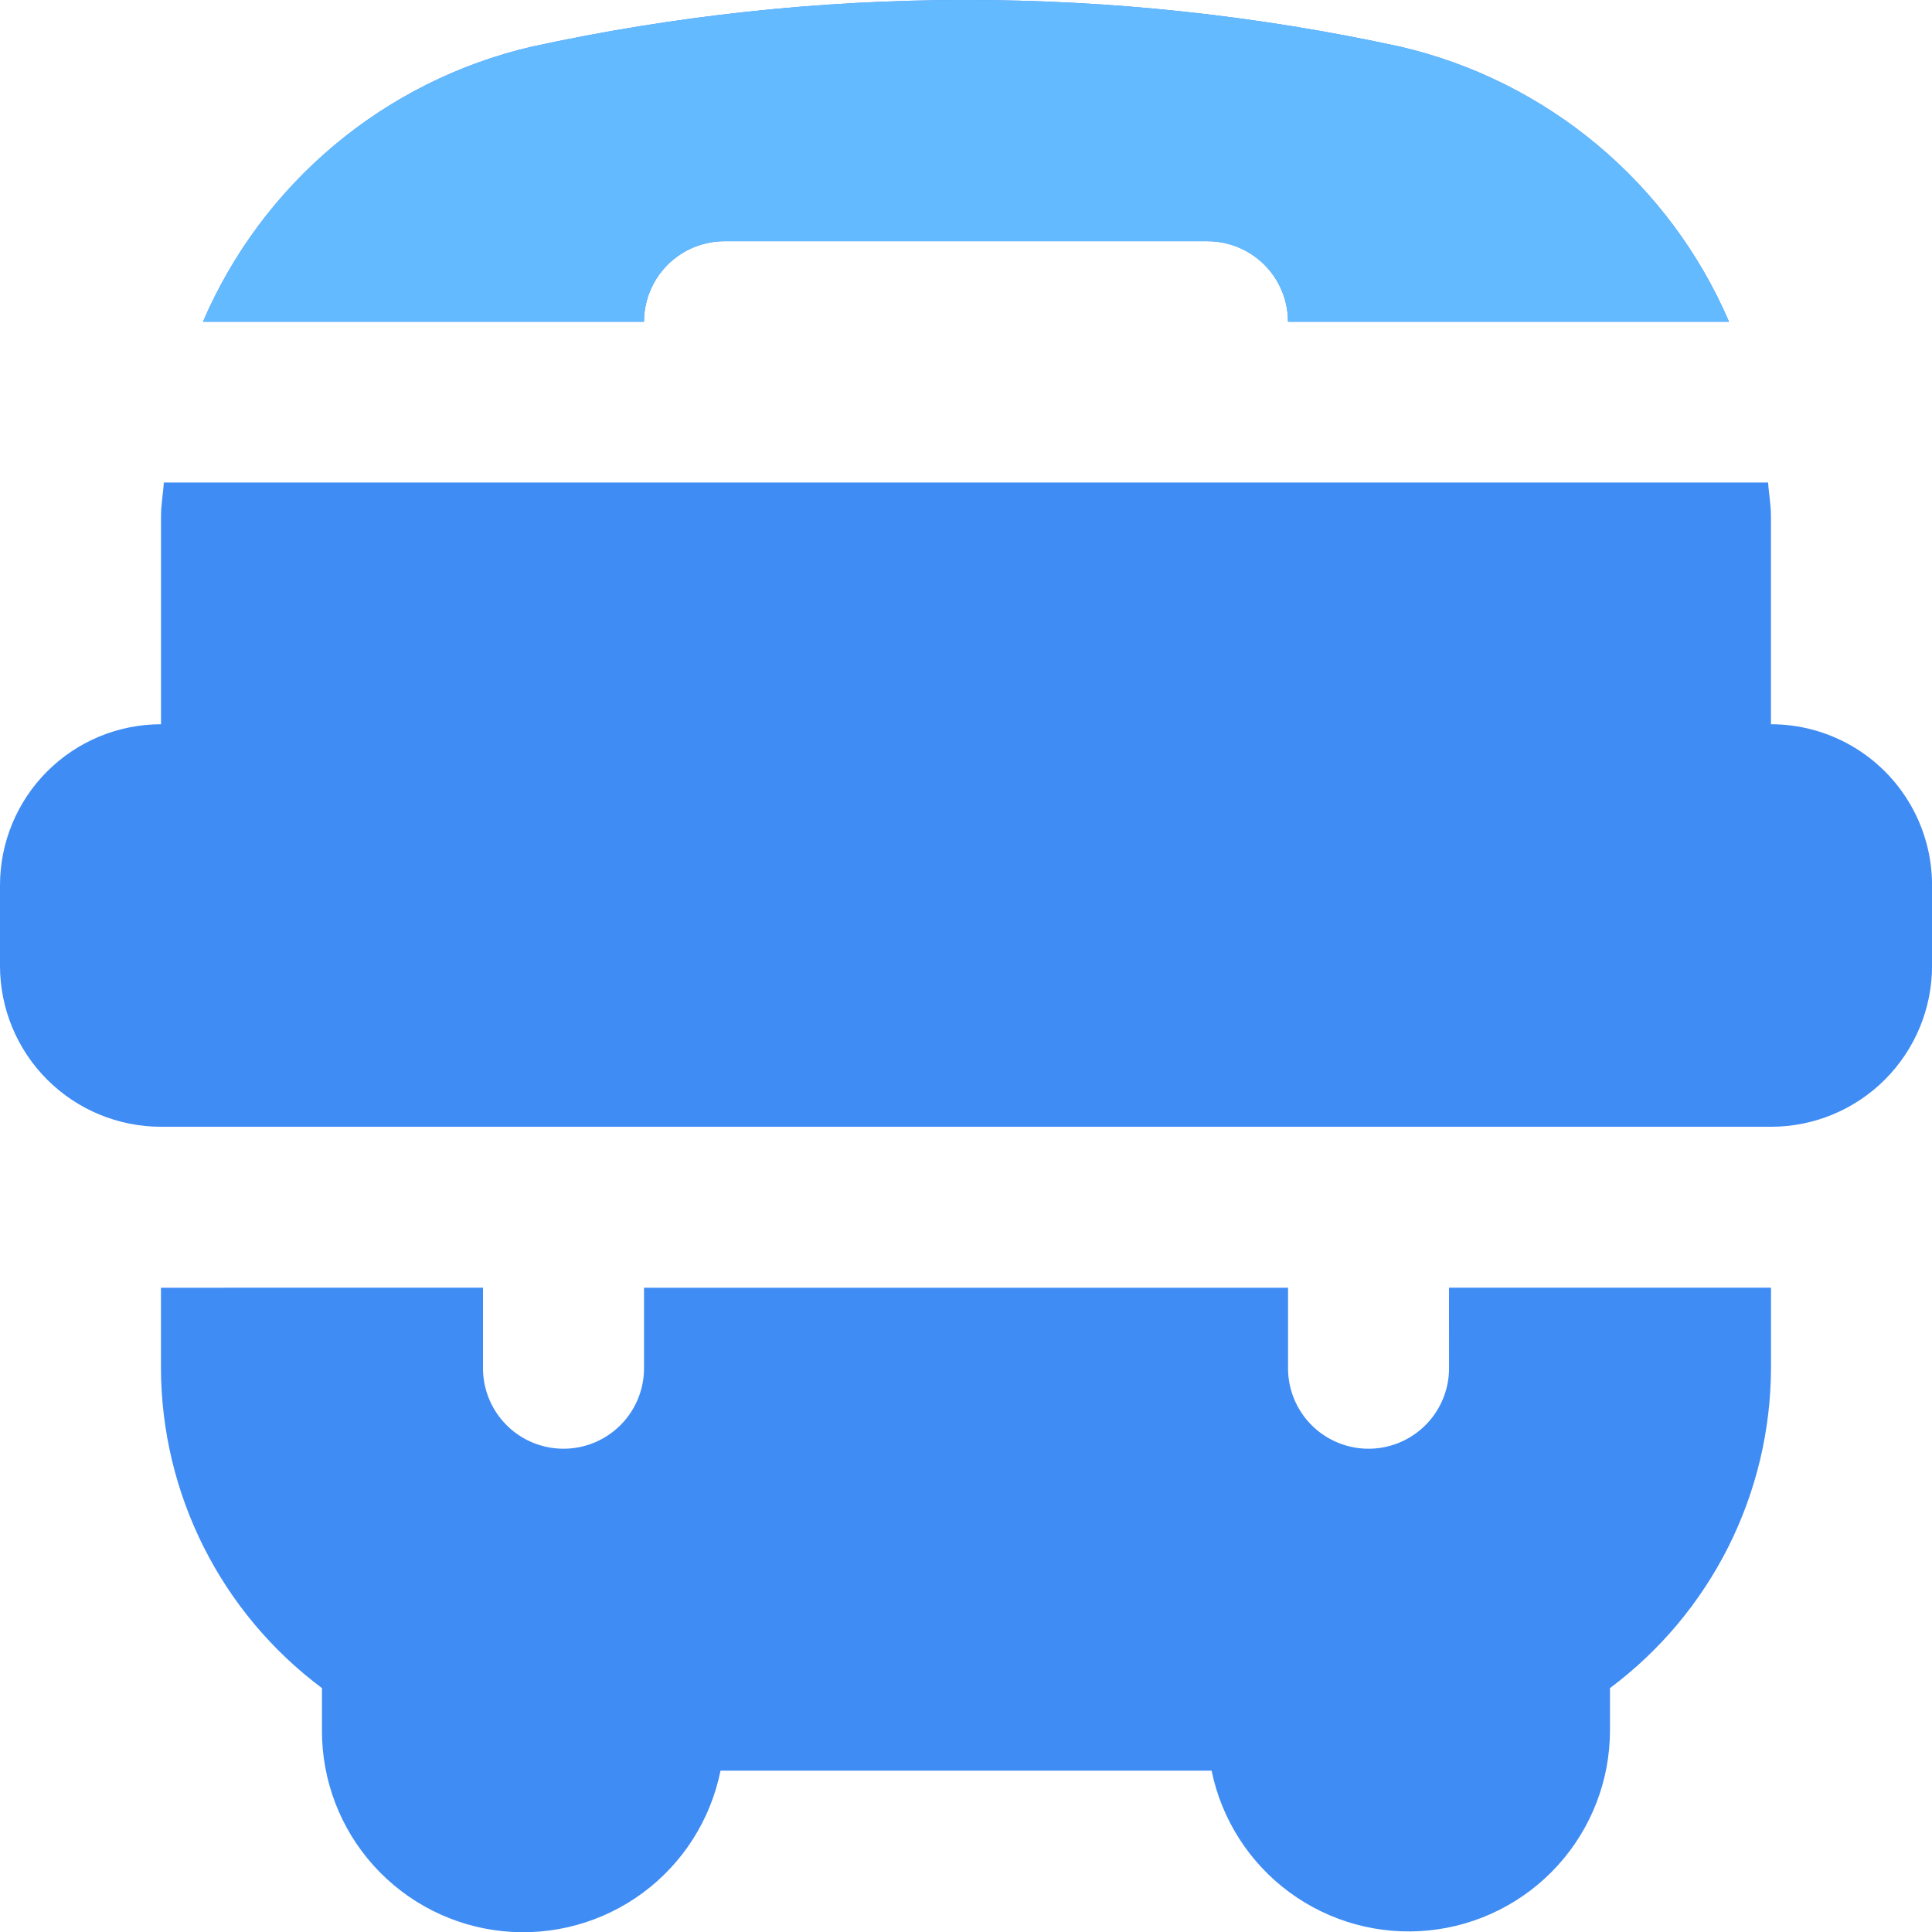
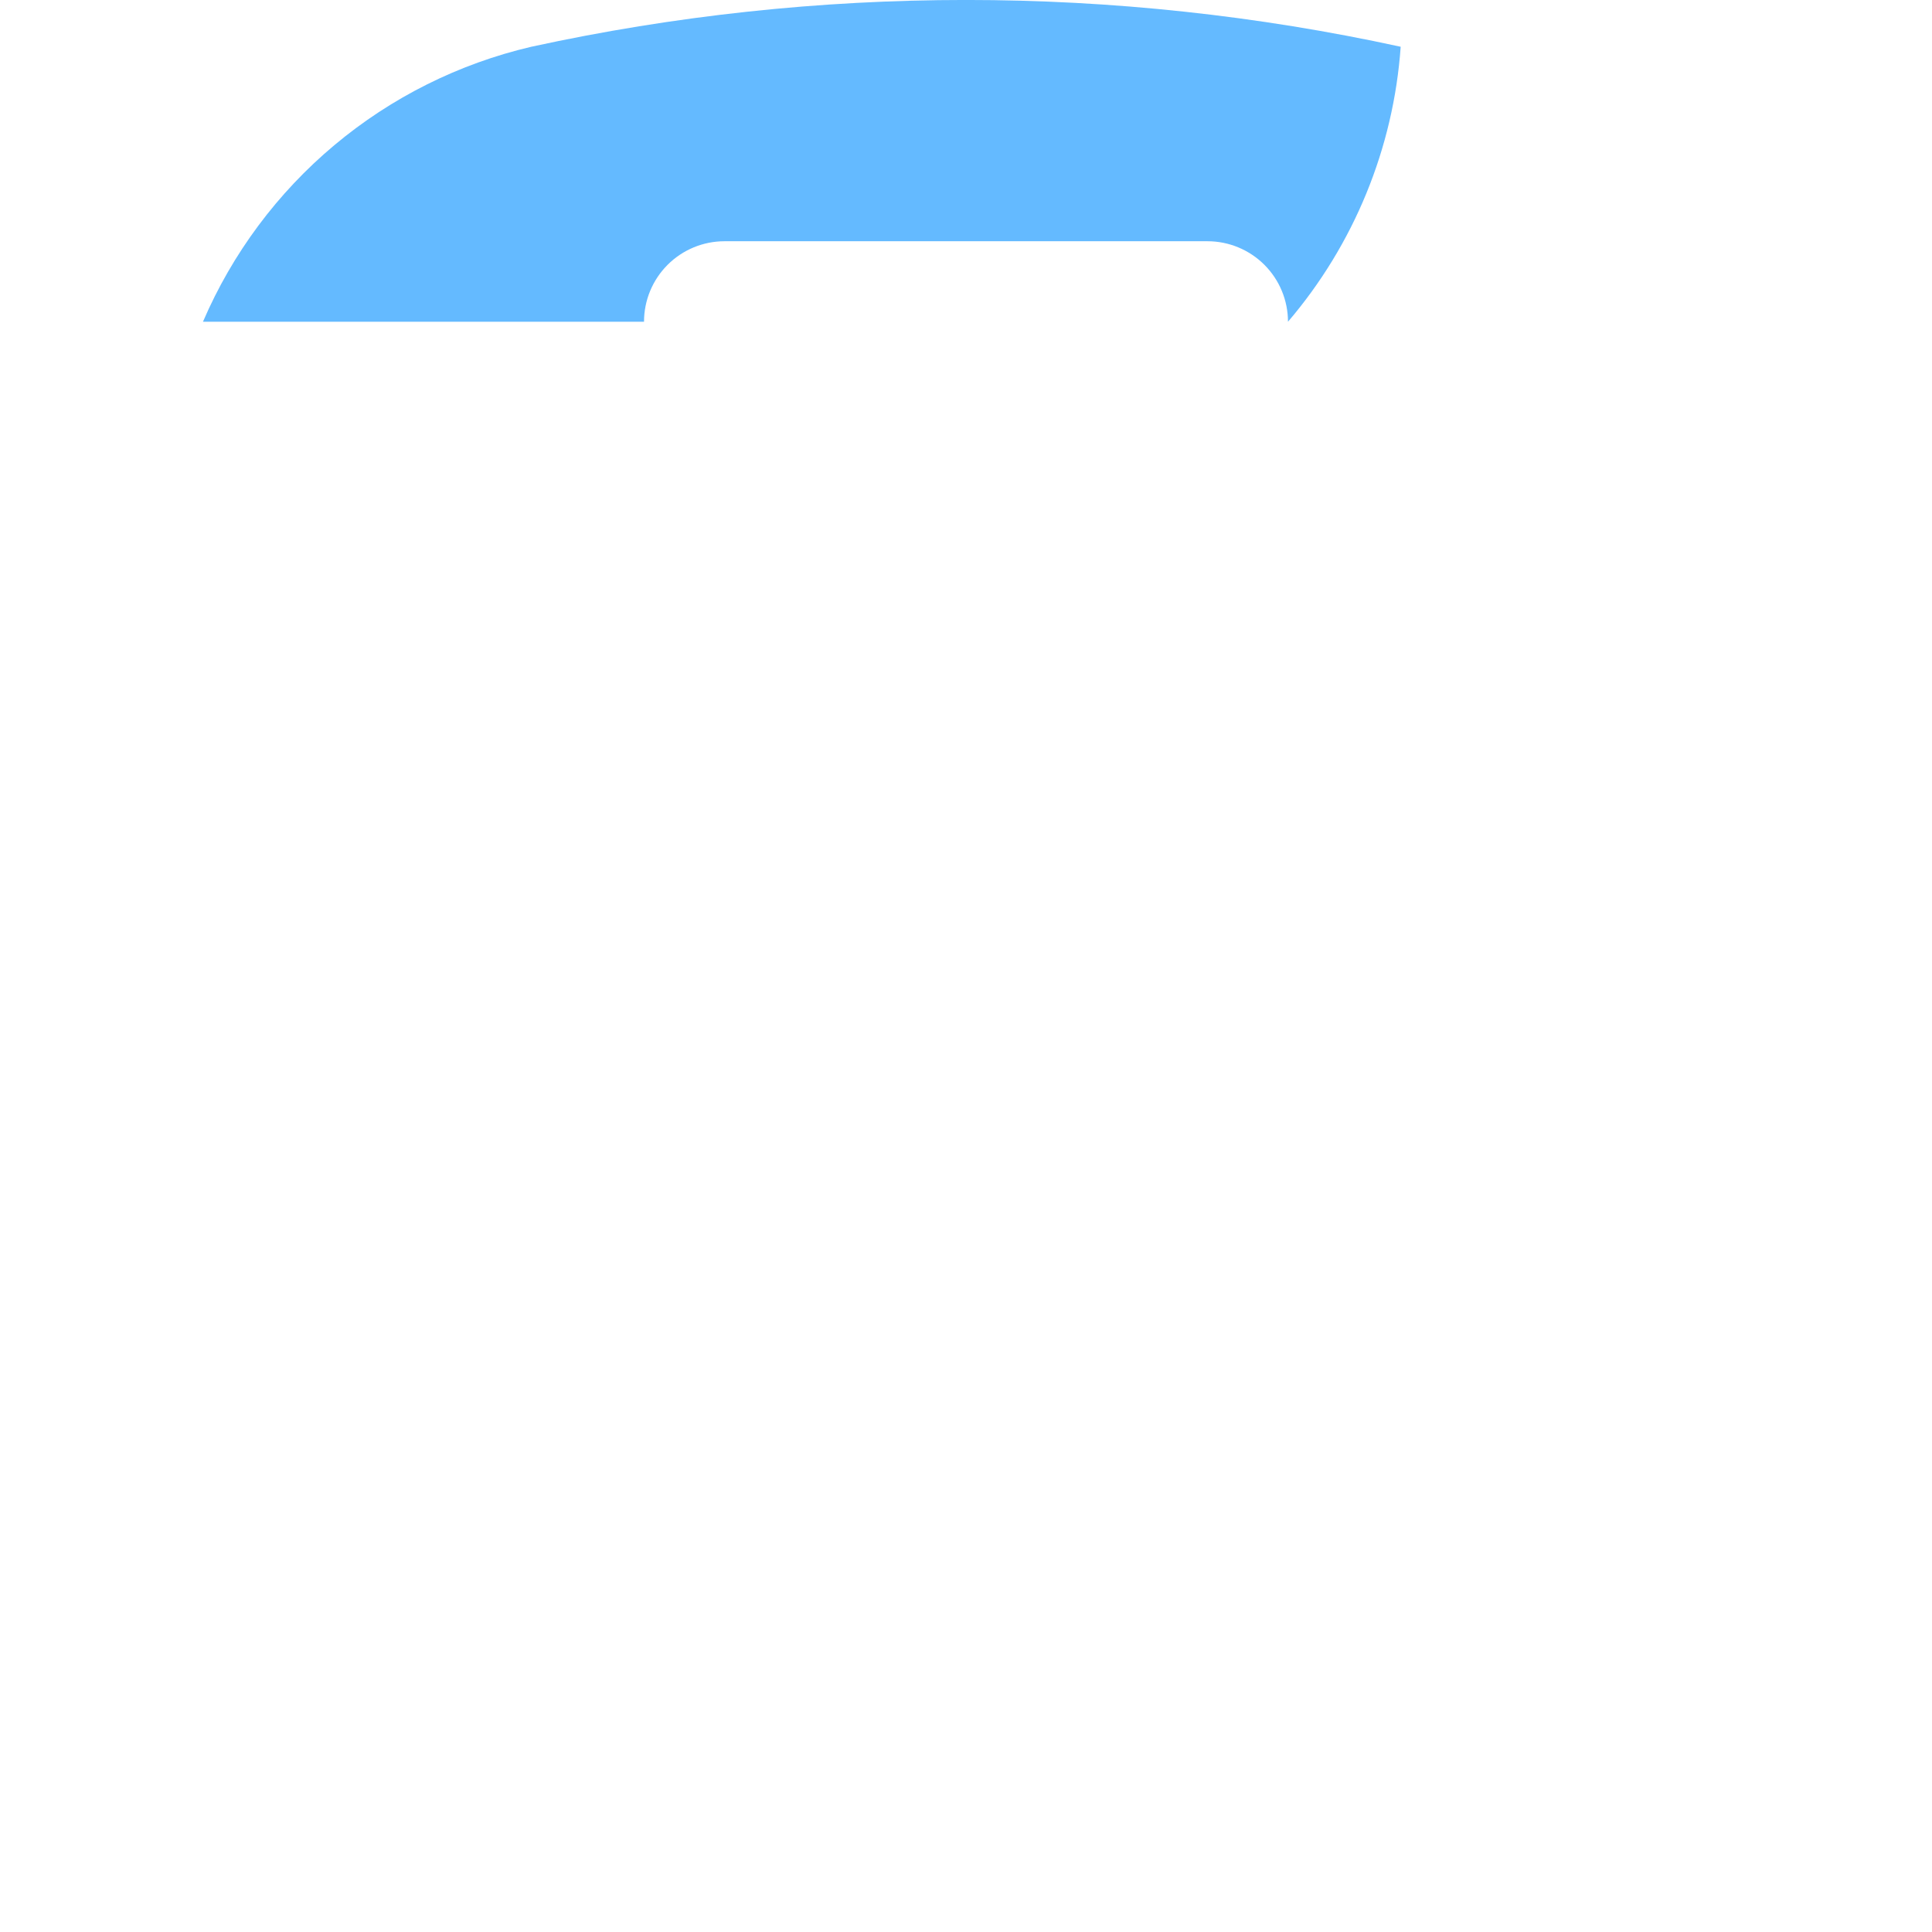
<svg xmlns="http://www.w3.org/2000/svg" width="36.239" height="36.245" viewBox="0 0 36.239 36.245">
  <defs>
    <clipPath id="clip-path">
-       <path id="bus-alt" d="M27.179,24.157h6.04v1.51a7.519,7.519,0,0,1-3.02,6v.793a3.775,3.775,0,0,1-7.473.755H13.515a3.775,3.775,0,0,1-7.476-.755v-.793a7.519,7.519,0,0,1-3.02-6v-1.51H9.06v1.51a1.51,1.51,0,0,0,3.02,0v-1.51h12.08v1.51a1.51,1.51,0,0,0,3.02,0ZM13.589,4.528h9.06a1.51,1.51,0,0,1,1.51,1.51h8.273A8.909,8.909,0,0,0,26.273.88,38.314,38.314,0,0,0,9.966.88,8.909,8.909,0,0,0,3.807,6.038H12.08A1.51,1.51,0,0,1,13.589,4.528Zm19.629,9.06v-3.9c0-.216-.039-.421-.053-.634H3.073c-.014.213-.053.418-.053.634v3.9A3.02,3.02,0,0,0,0,16.608v1.51a3.02,3.02,0,0,0,3.02,3.02h30.2a3.02,3.02,0,0,0,3.02-3.02v-1.51A3.02,3.02,0,0,0,33.219,13.588Z" transform="translate(0 -0.003)" fill="#3f8cf4" />
+       <path id="bus-alt" d="M27.179,24.157h6.04v1.51a7.519,7.519,0,0,1-3.02,6v.793a3.775,3.775,0,0,1-7.473.755H13.515a3.775,3.775,0,0,1-7.476-.755v-.793a7.519,7.519,0,0,1-3.02-6v-1.51H9.06v1.51a1.51,1.51,0,0,0,3.02,0v-1.51h12.08v1.51a1.51,1.51,0,0,0,3.02,0ZM13.589,4.528h9.06a1.51,1.51,0,0,1,1.51,1.51A8.909,8.909,0,0,0,26.273.88,38.314,38.314,0,0,0,9.966.88,8.909,8.909,0,0,0,3.807,6.038H12.08A1.51,1.51,0,0,1,13.589,4.528Zm19.629,9.06v-3.9c0-.216-.039-.421-.053-.634H3.073c-.014.213-.053.418-.053.634v3.9A3.02,3.02,0,0,0,0,16.608v1.51a3.02,3.02,0,0,0,3.02,3.02h30.2a3.02,3.02,0,0,0,3.02-3.02v-1.51A3.02,3.02,0,0,0,33.219,13.588Z" transform="translate(0 -0.003)" fill="#3f8cf4" />
    </clipPath>
  </defs>
  <g id="Group_74835" data-name="Group 74835" transform="translate(-15.093 -15.1)">
    <g id="Mask_Group_72621" data-name="Mask Group 72621" transform="translate(15.093 15.1)" clip-path="url(#clip-path)">
-       <path id="bus-alt-2" data-name="bus-alt" d="M27.179,24.157h6.04v1.51a7.519,7.519,0,0,1-3.02,6v.793a3.775,3.775,0,0,1-7.473.755H13.515a3.775,3.775,0,0,1-7.476-.755v-.793a7.519,7.519,0,0,1-3.02-6v-1.51H9.06v1.51a1.51,1.51,0,0,0,3.02,0v-1.51h12.08v1.51a1.51,1.51,0,0,0,3.02,0ZM13.589,4.528h9.06a1.51,1.51,0,0,1,1.51,1.51h8.273A8.909,8.909,0,0,0,26.273.88,38.314,38.314,0,0,0,9.966.88,8.909,8.909,0,0,0,3.807,6.038H12.08A1.51,1.51,0,0,1,13.589,4.528Zm19.629,9.06v-3.9c0-.216-.039-.421-.053-.634H3.073c-.014.213-.053.418-.053.634v3.9A3.02,3.02,0,0,0,0,16.608v1.51a3.02,3.02,0,0,0,3.02,3.02h30.2a3.02,3.02,0,0,0,3.02-3.02v-1.51A3.02,3.02,0,0,0,33.219,13.588Z" transform="translate(0 -0.003)" fill="#3f8cf4" />
      <rect id="Rectangle_24014" data-name="Rectangle 24014" width="46.521" height="10.338" transform="translate(-5.983 -3.075)" fill="#64baff" />
    </g>
  </g>
</svg>